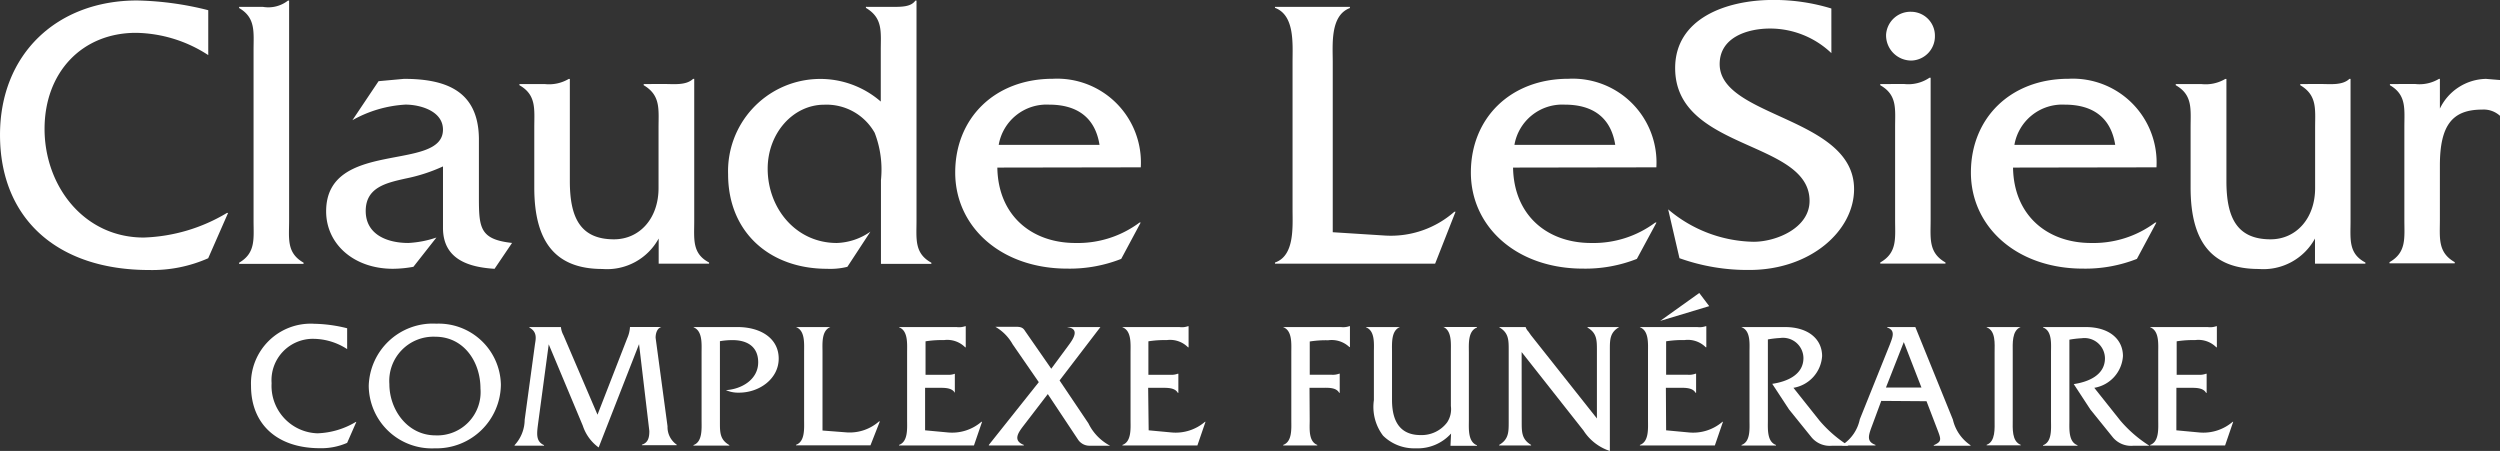
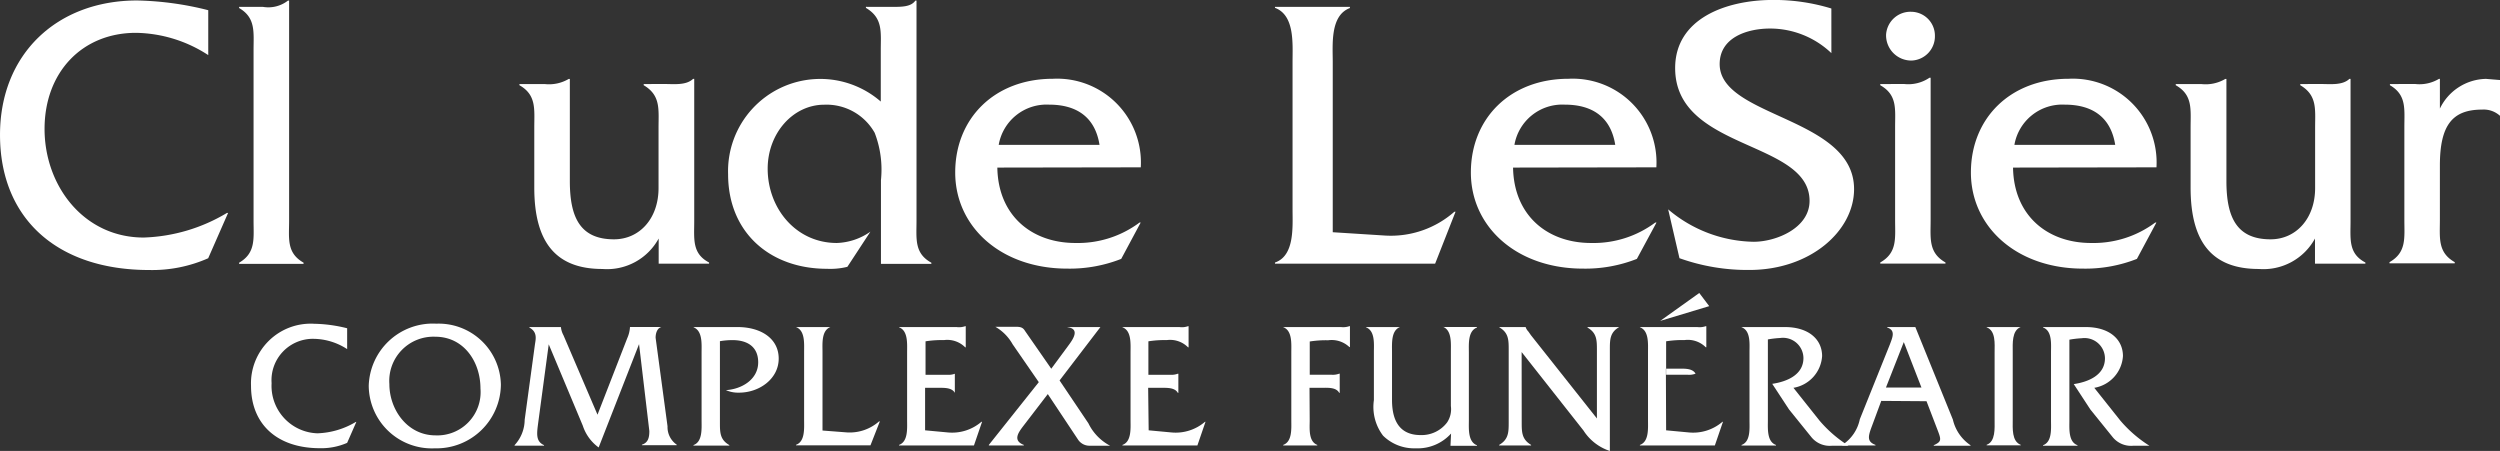
<svg xmlns="http://www.w3.org/2000/svg" data-name="Groupe 30944" width="233.803" height="42.174" viewBox="0 0 233.803 42.174">
  <rect x="0" y="0" width="233.803" height="42.174" fill="#333333" stroke="none" />
  <path data-name="Tracé 4855" d="M205.316 75.166a12.691 12.691 0 0 0-6.759-2.083c-5.039 0-8.55 3.689-8.55 8.989s3.65 10.155 9.276 10.155a16.109 16.109 0 0 0 7.779-2.3h.108l-1.86 4.237a12.95 12.95 0 0 1-5.517 1.1c-8.62 0-13.952-4.823-13.952-12.639 0-7.562 5.332-12.569 12.824-12.569a29.154 29.154 0 0 1 6.651.911z" transform="translate(-185.84 -70.012)" style="fill:#fff" />
  <path data-name="Tracé 4856" d="M223.17 70.666a2.984 2.984 0 0 0 2.338-.586h.108v20.565c0 1.682-.255 3.032 1.351 3.943v.112h-6.027v-.108c1.574-.911 1.351-2.268 1.351-3.943V74.718c0-1.682.217-3.032-1.351-3.943v-.108z" transform="translate(-198.578 -70.023)" style="fill:#fff" />
-   <path data-name="Tracé 4857" d="M249.465 99.332c-2.408-.147-4.823-.879-4.823-3.822v-5.754a15.715 15.715 0 0 1-3.5 1.134c-1.752.4-3.727.8-3.727 3.032s2.045 2.994 3.982 2.994a9.557 9.557 0 0 0 2.631-.51l-2.153 2.739a11.124 11.124 0 0 1-1.911.185c-3.689 0-6.25-2.338-6.25-5.371 0-6.8 10.926-3.65 10.926-7.645 0-1.752-2.153-2.338-3.5-2.338a11.4 11.4 0 0 0-4.969 1.459l2.446-3.65 2.376-.217c3.944 0 6.944 1.134 7.008 5.555V92.6c0 2.886.07 3.982 3.1 4.313z" transform="translate(-203.213 -74.193)" style="fill:#fff" />
  <path data-name="Tracé 4858" d="M275.59 82.048c.949 0 2.083.147 2.739-.478h.108v13.3c0 1.682-.217 3.032 1.389 3.873v.108h-4.714V96.5a5.5 5.5 0 0 1-5.262 2.848c-4.313 0-6.371-2.446-6.371-7.6v-5.642c0-1.682.217-3.032-1.389-3.943v-.108h2.376a3.617 3.617 0 0 0 2.23-.478h.108v9.556c0 3.364.949 5.441 4.128 5.441 2.415 0 4.167-1.975 4.167-4.784v-5.646c0-1.72.217-3.032-1.389-3.982v-.108z" transform="translate(-213.512 -74.193)" style="fill:#fff" />
  <path data-name="Tracé 4859" d="M308.112 70.666c.841 0 1.72 0 2.122-.586h.108v20.6c0 1.682-.217 3.032 1.389 3.912v.108h-4.714v-7.833a9.568 9.568 0 0 0-.586-4.421 5.167 5.167 0 0 0-4.714-2.631c-2.924 0-5.294 2.669-5.294 5.988 0 3.689 2.631 6.944 6.466 6.944a5.788 5.788 0 0 0 3.141-1.058l-2.153 3.287a6.612 6.612 0 0 1-1.911.185c-5.332 0-9.244-3.4-9.244-8.843A8.624 8.624 0 0 1 307 79.521v-4.816c0-1.682.217-2.994-1.389-3.943v-.1z" transform="translate(-224.629 -70.023)" style="fill:#fff" />
  <path data-name="Tracé 4860" d="M330 89.861c.07 4.46 3.185 7.052 7.307 7.052A9.638 9.638 0 0 0 343.3 95h.108l-1.822 3.4a13.134 13.134 0 0 1-5.039.911c-6.212 0-10.486-3.912-10.486-8.989s3.689-8.766 9.136-8.766a7.836 7.836 0 0 1 8.218 8.282zm9.556-2.121c-.4-2.548-2.083-3.765-4.714-3.765a4.542 4.542 0 0 0-4.714 3.765z" transform="translate(-236.728 -74.189)" style="fill:#fff" />
  <path data-name="Tracé 4861" d="M383.314 92.386a8.981 8.981 0 0 0 6.466-2.23h.108l-1.911 4.861H373v-.108c1.86-.637 1.644-3.364 1.644-5.007V76.128c0-1.682.217-4.345-1.644-5.039V71h7.008v.108c-1.86.694-1.605 3.4-1.605 5.039v15.927z" transform="translate(-253.763 -70.356)" style="fill:#fff" />
  <path data-name="Tracé 4862" d="M405.7 89.861c.076 4.46 3.185 7.052 7.307 7.052A9.643 9.643 0 0 0 419 95h.115l-1.835 3.4a13.133 13.133 0 0 1-5.039.911c-6.212 0-10.486-3.912-10.486-8.989s3.689-8.766 9.129-8.766a7.836 7.836 0 0 1 8.218 8.282zm9.556-2.121c-.4-2.548-2.083-3.765-4.714-3.765a4.542 4.542 0 0 0-4.714 3.765z" transform="translate(-264.197 -74.189)" style="fill:#fff" />
  <path data-name="Tracé 4863" d="M445.984 74.959a8.314 8.314 0 0 0-5.734-2.3c-2.083 0-4.714.8-4.714 3.326 0 5.007 12.57 4.931 12.57 11.69 0 3.912-4.09 7.562-9.792 7.562a18.91 18.91 0 0 1-6.537-1.1l-1.058-4.568a12.645 12.645 0 0 0 8 3.032c2.083 0 5.224-1.274 5.224-3.822 0-5.7-12.57-4.676-12.57-12.423 0-4.606 4.714-6.371 9.168-6.371a18.369 18.369 0 0 1 5.441.8z" transform="translate(-274.711 -69.99)" style="fill:#fff" />
  <path data-name="Tracé 4864" d="M464.08 78.472a3.518 3.518 0 0 0 2.376-.586h.108V91.22c0 1.682-.217 3.032 1.389 3.943v.108h-6.1v-.108c1.605-.911 1.389-2.268 1.389-3.943v-8.728c0-1.682.217-2.994-1.389-3.905v-.108zm.694-2.192a2.358 2.358 0 0 1-2.377-2.337v-.071a2.281 2.281 0 0 1 2.376-2.153 2.236 2.236 0 0 1 2.192 2.262 2.268 2.268 0 0 1-2.191 2.299z" transform="translate(-286.009 -70.617)" style="fill:#fff" />
  <path data-name="Tracé 4865" d="M479.1 89.861c.07 4.46 3.185 7.052 7.307 7.052A9.643 9.643 0 0 0 492.4 95h.108l-1.822 3.4a13.134 13.134 0 0 1-5.039.911c-6.212 0-10.486-3.912-10.486-8.989s3.689-8.766 9.136-8.766a7.836 7.836 0 0 1 8.218 8.282zm9.556-2.121c-.4-2.548-2.083-3.765-4.714-3.765a4.542 4.542 0 0 0-4.714 3.765z" transform="translate(-290.839 -74.189)" style="fill:#fff" />
  <path data-name="Tracé 4866" d="M518.73 82.048c.949 0 2.083.147 2.74-.478h.108v13.3c0 1.682-.217 3.032 1.389 3.873v.108h-4.714V96.5a5.5 5.5 0 0 1-5.262 2.848c-4.313 0-6.371-2.446-6.371-7.6v-5.642c0-1.682.217-3.032-1.389-3.943v-.108h2.4a3.607 3.607 0 0 0 2.23-.478h.108v9.556c0 3.364.949 5.441 4.128 5.441 2.408 0 4.167-1.975 4.167-4.784v-5.646c0-1.72.217-3.032-1.389-3.982v-.108z" transform="translate(-301.752 -74.193)" style="fill:#fff" />
  <path data-name="Tracé 4867" d="M539 82.048a3.547 3.547 0 0 0 2.23-.478h.089v2.778a4.888 4.888 0 0 1 4.313-2.778l1.312.108v3.351a2.262 2.262 0 0 0-1.682-.586c-2.778 0-3.944 1.459-3.944 5.224v5.1c0 1.682-.216 3.032 1.389 3.943v.108h-6.1v-.108c1.605-.911 1.389-2.268 1.389-3.943v-8.7c0-1.682.216-2.994-1.351-3.905v-.108z" transform="translate(-313.137 -74.193)" style="fill:#fff" />
  <path data-name="Tracé 4868" d="M231.679 119.89a5.86 5.86 0 0 0-3.122-.962 3.87 3.87 0 0 0-3.944 4.147 4.438 4.438 0 0 0 4.281 4.689 7.436 7.436 0 0 0 3.593-1.064h.051l-.86 1.956a5.981 5.981 0 0 1-2.548.5c-3.982 0-6.441-2.23-6.441-5.836a5.585 5.585 0 0 1 5.919-5.8 13.431 13.431 0 0 1 3.071.42z" transform="translate(-199.213 -87.24)" style="fill:#fff" />
  <path data-name="Tracé 4869" d="M252.329 123.216a6.02 6.02 0 0 1-6.1 5.94h-.105a5.9 5.9 0 0 1-6.154-5.855 5.994 5.994 0 0 1 6.174-5.81l.152.006a5.823 5.823 0 0 1 6.03 5.608c.002.035.003.073.003.111zm-10.429-.064c0 2.364 1.669 4.791 4.319 4.791a4.048 4.048 0 0 0 4.2-4.383c0-2.51-1.567-4.842-4.23-4.842a4.132 4.132 0 0 0-4.289 4.434z" transform="translate(-205.485 -87.227)" style="fill:#fff" />
  <path data-name="Tracé 4870" d="M271.917 119.035a2.966 2.966 0 0 0 .255-1.045h2.918v.01c-.408.121-.522.637-.522.994l1.115 8.282a2 2 0 0 0 .86 1.72v.051h-3.255v-.051c.592-.185.694-.688.694-1.274l-.962-8.129-3.778 9.664a4.08 4.08 0 0 1-1.484-2.039l-3.185-7.607-.981 7.307c-.134 1.026-.255 1.771.542 2.121v.051h-2.754v-.051a3.522 3.522 0 0 0 .943-2.364l.962-7.065c.07-.471.255-1.147-.522-1.567V118h2.95a1.991 1.991 0 0 0 .236.758l3.185 7.435z" transform="translate(-213.255 -87.41)" style="fill:#fff" />
  <path data-name="Tracé 4871" d="M291.749 118c2.192 0 3.861 1.064 3.861 2.95s-1.8 3.185-3.708 3.185a2.812 2.812 0 0 1-1.23-.236c1.453-.083 3.02-.981 3.02-2.6 0-1.484-1.045-2.077-2.4-2.077a6.832 6.832 0 0 0-1.179.1v7.594c0 .943 0 1.618.879 2.121v.051h-3.352v-.051c.86-.306.758-1.554.758-2.313v-6.371c0-.758.1-1.988-.745-2.325V118z" transform="translate(-222.785 -87.414)" style="fill:#fff" />
  <path data-name="Tracé 4872" d="M307.468 127.855a4.148 4.148 0 0 0 2.988-1.032h.076l-.879 2.242h-6.963v-.051c.86-.306.758-1.554.758-2.313v-6.371c0-.777.1-2.007-.758-2.325V118h3.224c-.86.319-.745 1.567-.745 2.325v7.352z" transform="translate(-228.247 -87.414)" style="fill:#fff" />
  <path data-name="Tracé 4873" d="m320.25 127.611 2.141.2a4.2 4.2 0 0 0 3.122-.994h.064l-.758 2.211h-7.009v-.051c.86-.306.758-1.554.758-2.313V120.3c0-.777.1-2.007-.758-2.325v-.019h5.4a1.724 1.724 0 0 0 .79-.083h.051v1.975H324a2.364 2.364 0 0 0-1.988-.675 9.6 9.6 0 0 0-1.72.115v3.128h2.008a1.717 1.717 0 0 0 .745-.1h-.013v1.79c-.268-.491-.981-.471-1.5-.471h-1.282z" transform="translate(-233.734 -87.367)" style="fill:#fff" />
  <path data-name="Tracé 4874" d="M334.147 127.338c-.4.542-.911 1.274.121 1.669v.051H331v-.051l4.67-5.867-2.446-3.542a4.312 4.312 0 0 0-1.618-1.637h1.943c.522 0 .675.134.841.4l2.446 3.523 1.669-2.262c.42-.573.994-1.484-.153-1.618v-.019h3.083l-3.822 4.995 2.7 4.014a4.662 4.662 0 0 0 2.026 2.09h-1.911a1.275 1.275 0 0 1-1.1-.592l-2.816-4.237z" transform="translate(-238.521 -87.4)" style="fill:#fff" />
  <path data-name="Tracé 4875" d="m353.063 127.611 2.141.2a4.2 4.2 0 0 0 3.122-.994h.051l-.758 2.211h-7.009v-.051c.86-.306.758-1.554.758-2.313V120.3c0-.777.1-2.007-.758-2.325v-.019h5.345a1.724 1.724 0 0 0 .79-.083h.051v1.975h-.051a2.364 2.364 0 0 0-1.988-.675 9.6 9.6 0 0 0-1.72.115v3.128h2.007a1.716 1.716 0 0 0 .745-.1h.051v1.79h-.051c-.268-.491-.981-.471-1.5-.471h-1.274z" transform="translate(-245.638 -87.367)" style="fill:#fff" />
  <path data-name="Tracé 4876" d="M376.688 126.662c0 .758-.134 1.988.707 2.313v.051h-3.185v-.051c.86-.306.758-1.554.758-2.313v-6.371c0-.777.1-2.007-.758-2.325v-.013h5.4a1.724 1.724 0 0 0 .79-.083h.051v1.956h-.051a2.409 2.409 0 0 0-1.988-.637 9.594 9.594 0 0 0-1.72.115v3.109h2.026a1.68 1.68 0 0 0 .726-.1h.051v1.79h-.051c-.268-.5-.981-.471-1.5-.471h-1.274z" transform="translate(-254.203 -87.367)" style="fill:#fff" />
  <path data-name="Tracé 4877" d="M394.314 127.947a4.2 4.2 0 0 1-3.306 1.382 4.14 4.14 0 0 1-3.052-1.179 4.436 4.436 0 0 1-.86-3.326v-4.5c0-.758.121-1.988-.745-2.313v-.019h3.185c-.841.319-.745 1.554-.745 2.313v4.5c0 2.242.943 3.287 2.682 3.287a2.982 2.982 0 0 0 2.466-1.179 2.222 2.222 0 0 0 .357-1.535v-5.1c0-.758.1-1.988-.745-2.313v.019h3.185v.051c-.86.319-.758 1.554-.758 2.325v6.371c0 .758-.1 1.988.758 2.313v.051h-2.478z" transform="translate(-258.608 -87.403)" style="fill:#fff" />
  <path data-name="Tracé 4878" d="M408.019 126.881c0 .943 0 1.618.879 2.141v.051h-2.988v-.051c.892-.522.892-1.2.892-2.141v-6.727c0-.943 0-1.618-.879-2.128V118h2.465a1.044 1.044 0 0 0 .255.42l.236.338 6.173 7.791v-6.371c0-.943 0-1.618-.879-2.128V118h2.969c-.879.5-.879 1.179-.879 2.128v9.461a4.656 4.656 0 0 1-2.466-1.911l-5.785-7.339z" transform="translate(-265.707 -87.414)" style="fill:#fff" />
-   <path data-name="Tracé 4879" d="m429.023 125.843 2.141.2a4.2 4.2 0 0 0 3.122-.994h.051l-.758 2.211h-7.009v-.051c.86-.306.758-1.554.758-2.313v-6.366c0-.777.1-2.007-.758-2.325v-.019h5.371a1.724 1.724 0 0 0 .79-.083h.051v1.975h-.051a2.364 2.364 0 0 0-1.988-.675 9.6 9.6 0 0 0-1.72.115v3.128h2.007a1.717 1.717 0 0 0 .745-.1h.051v1.79h-.051c-.268-.491-.981-.471-1.5-.471H429zm3.1-12.843.93 1.23-4.587 1.382z" transform="translate(-273.205 -85.599)" style="fill:#fff" />
+   <path data-name="Tracé 4879" d="m429.023 125.843 2.141.2a4.2 4.2 0 0 0 3.122-.994h.051l-.758 2.211h-7.009v-.051c.86-.306.758-1.554.758-2.313v-6.366c0-.777.1-2.007-.758-2.325v-.019h5.371a1.724 1.724 0 0 0 .79-.083h.051v1.975h-.051a2.364 2.364 0 0 0-1.988-.675 9.6 9.6 0 0 0-1.72.115v3.128h2.007a1.717 1.717 0 0 0 .745-.1h.051h-.051c-.268-.491-.981-.471-1.5-.471H429zm3.1-12.843.93 1.23-4.587 1.382z" transform="translate(-273.205 -85.599)" style="fill:#fff" />
  <path data-name="Tracé 4880" d="M445.535 118c2.262 0 3.491 1.179 3.491 2.714a3.217 3.217 0 0 1-2.682 2.969l2.427 3.052a11.848 11.848 0 0 0 2.729 2.365h-1.55a2.217 2.217 0 0 1-1.956-.841l-2.058-2.548-1.574-2.4c1.351-.2 2.918-.828 2.918-2.414a1.913 1.913 0 0 0-2.179-1.873 8.891 8.891 0 0 0-1.147.134v7.556c0 .777-.1 2.007.758 2.313v.051h-3.222v-.051c.86-.306.745-1.554.745-2.313v-6.371c0-.777.121-2.007-.745-2.325V118z" transform="translate(-278.62 -87.414)" style="fill:#fff" />
  <path data-name="Tracé 4881" d="m459.924 124.906-.879 2.376c-.357.943-.471 1.433.338 1.739v.051h-3.1v-.051a3.76 3.76 0 0 0 1.637-2.4l2.816-7.008c.236-.637.554-1.312-.255-1.567V118h2.631l3.51 8.651a3.959 3.959 0 0 0 1.65 2.4v.051h-3.44v-.051c.828-.37.688-.554.236-1.739l-.911-2.376zm2.109-5.5-1.669 4.249h3.319z" transform="translate(-283.987 -87.414)" style="fill:#fff" />
  <path data-name="Tracé 4882" d="M478.215 120.351c0-.777.121-2.007-.745-2.325V118h3.185c-.841.319-.745 1.567-.745 2.325v6.375c0 .758-.1 1.988.745 2.313v.051h-3.185v-.051c.841-.306.745-1.554.745-2.313z" transform="translate(-291.677 -87.414)" style="fill:#fff" />
  <path data-name="Tracé 4883" d="M489.732 118c2.262 0 3.491 1.179 3.491 2.714a3.217 3.217 0 0 1-2.682 2.969l2.427 3.052a11.847 11.847 0 0 0 2.732 2.365h-1.51a2.217 2.217 0 0 1-1.956-.841l-2.058-2.548-1.554-2.376c1.351-.2 2.918-.828 2.918-2.415a1.913 1.913 0 0 0-2.179-1.873 8.894 8.894 0 0 0-1.147.134v7.556c0 .777-.1 2.007.758 2.313v.051h-3.222v-.051c.86-.306.745-1.554.745-2.313v-6.371c0-.777.121-2.007-.745-2.325V118z" transform="translate(-294.682 -87.414)" style="fill:#fff" />
-   <path data-name="Tracé 4884" d="m503.923 127.611 2.141.2a4.2 4.2 0 0 0 3.122-.994h.051l-.758 2.211h-7.009v-.051c.86-.306.758-1.554.758-2.313V120.3c0-.777.1-2.007-.758-2.325v-.019h5.4a1.723 1.723 0 0 0 .79-.083h.051v1.975h-.051a2.364 2.364 0 0 0-1.988-.675 9.6 9.6 0 0 0-1.72.115v3.128h2.007a1.726 1.726 0 0 0 .745-.1h.051v1.79h-.055c-.268-.491-.981-.471-1.5-.471h-1.274z" transform="translate(-300.387 -87.367)" style="fill:#fff" />
</svg>